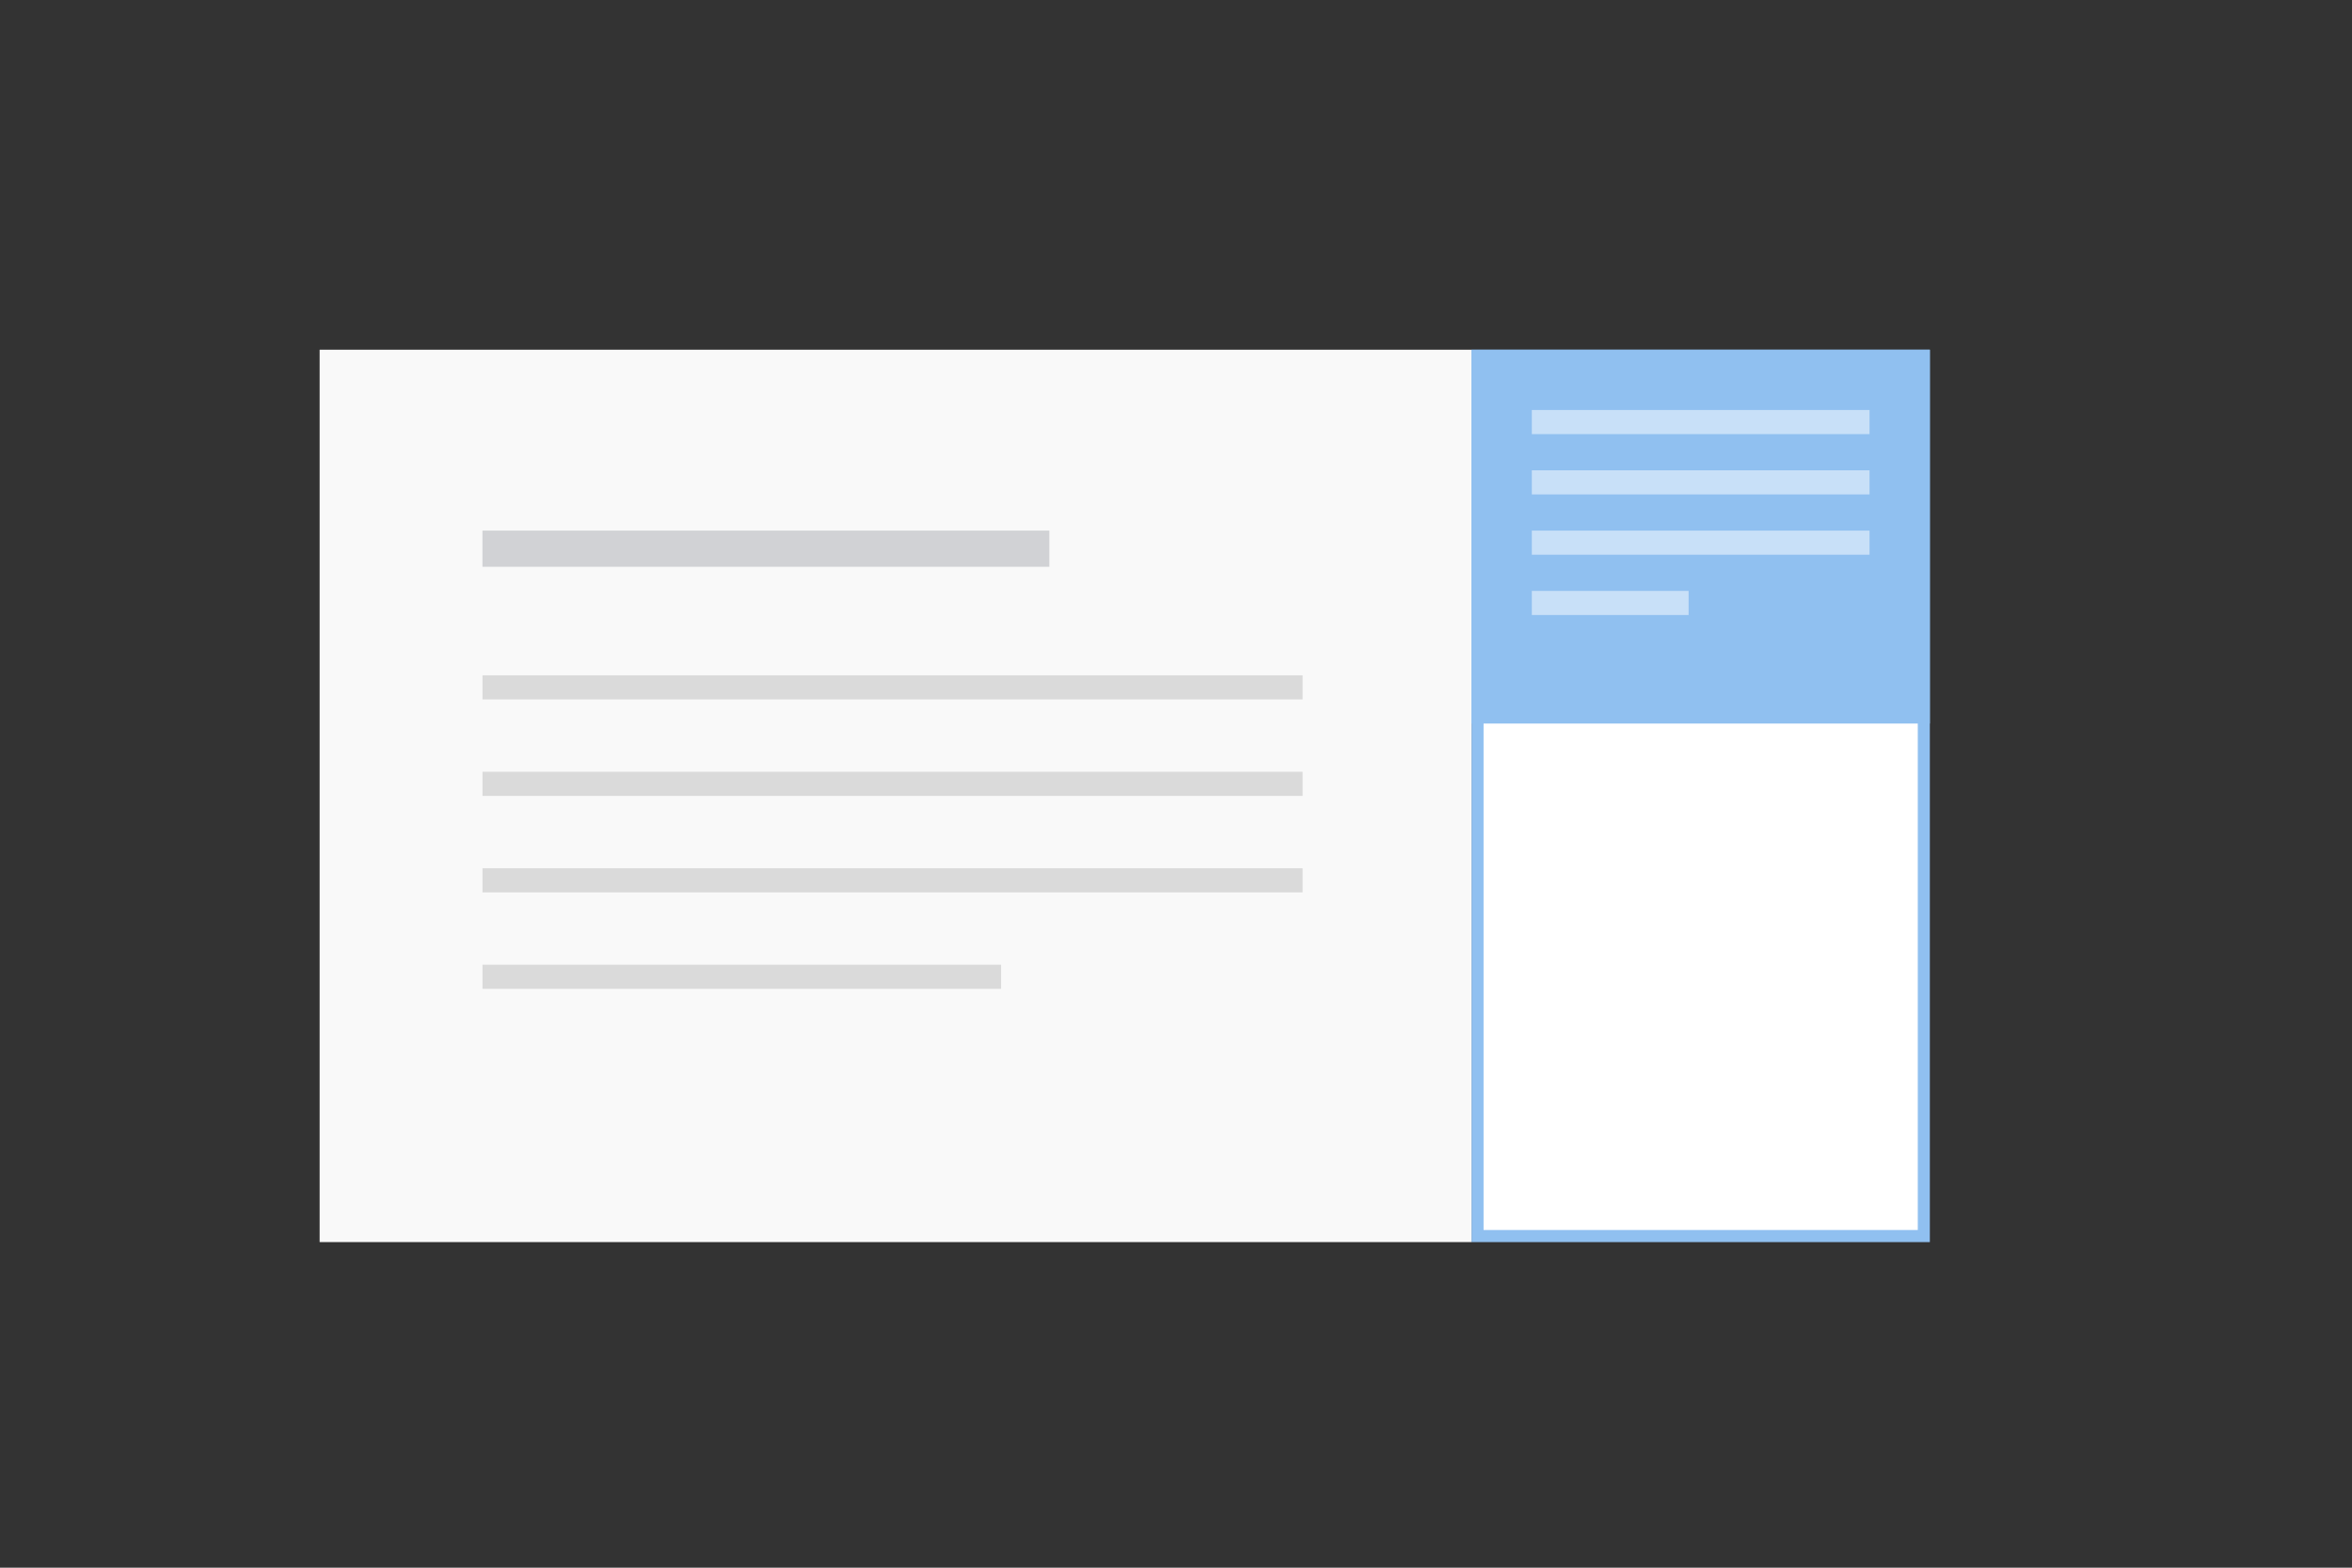
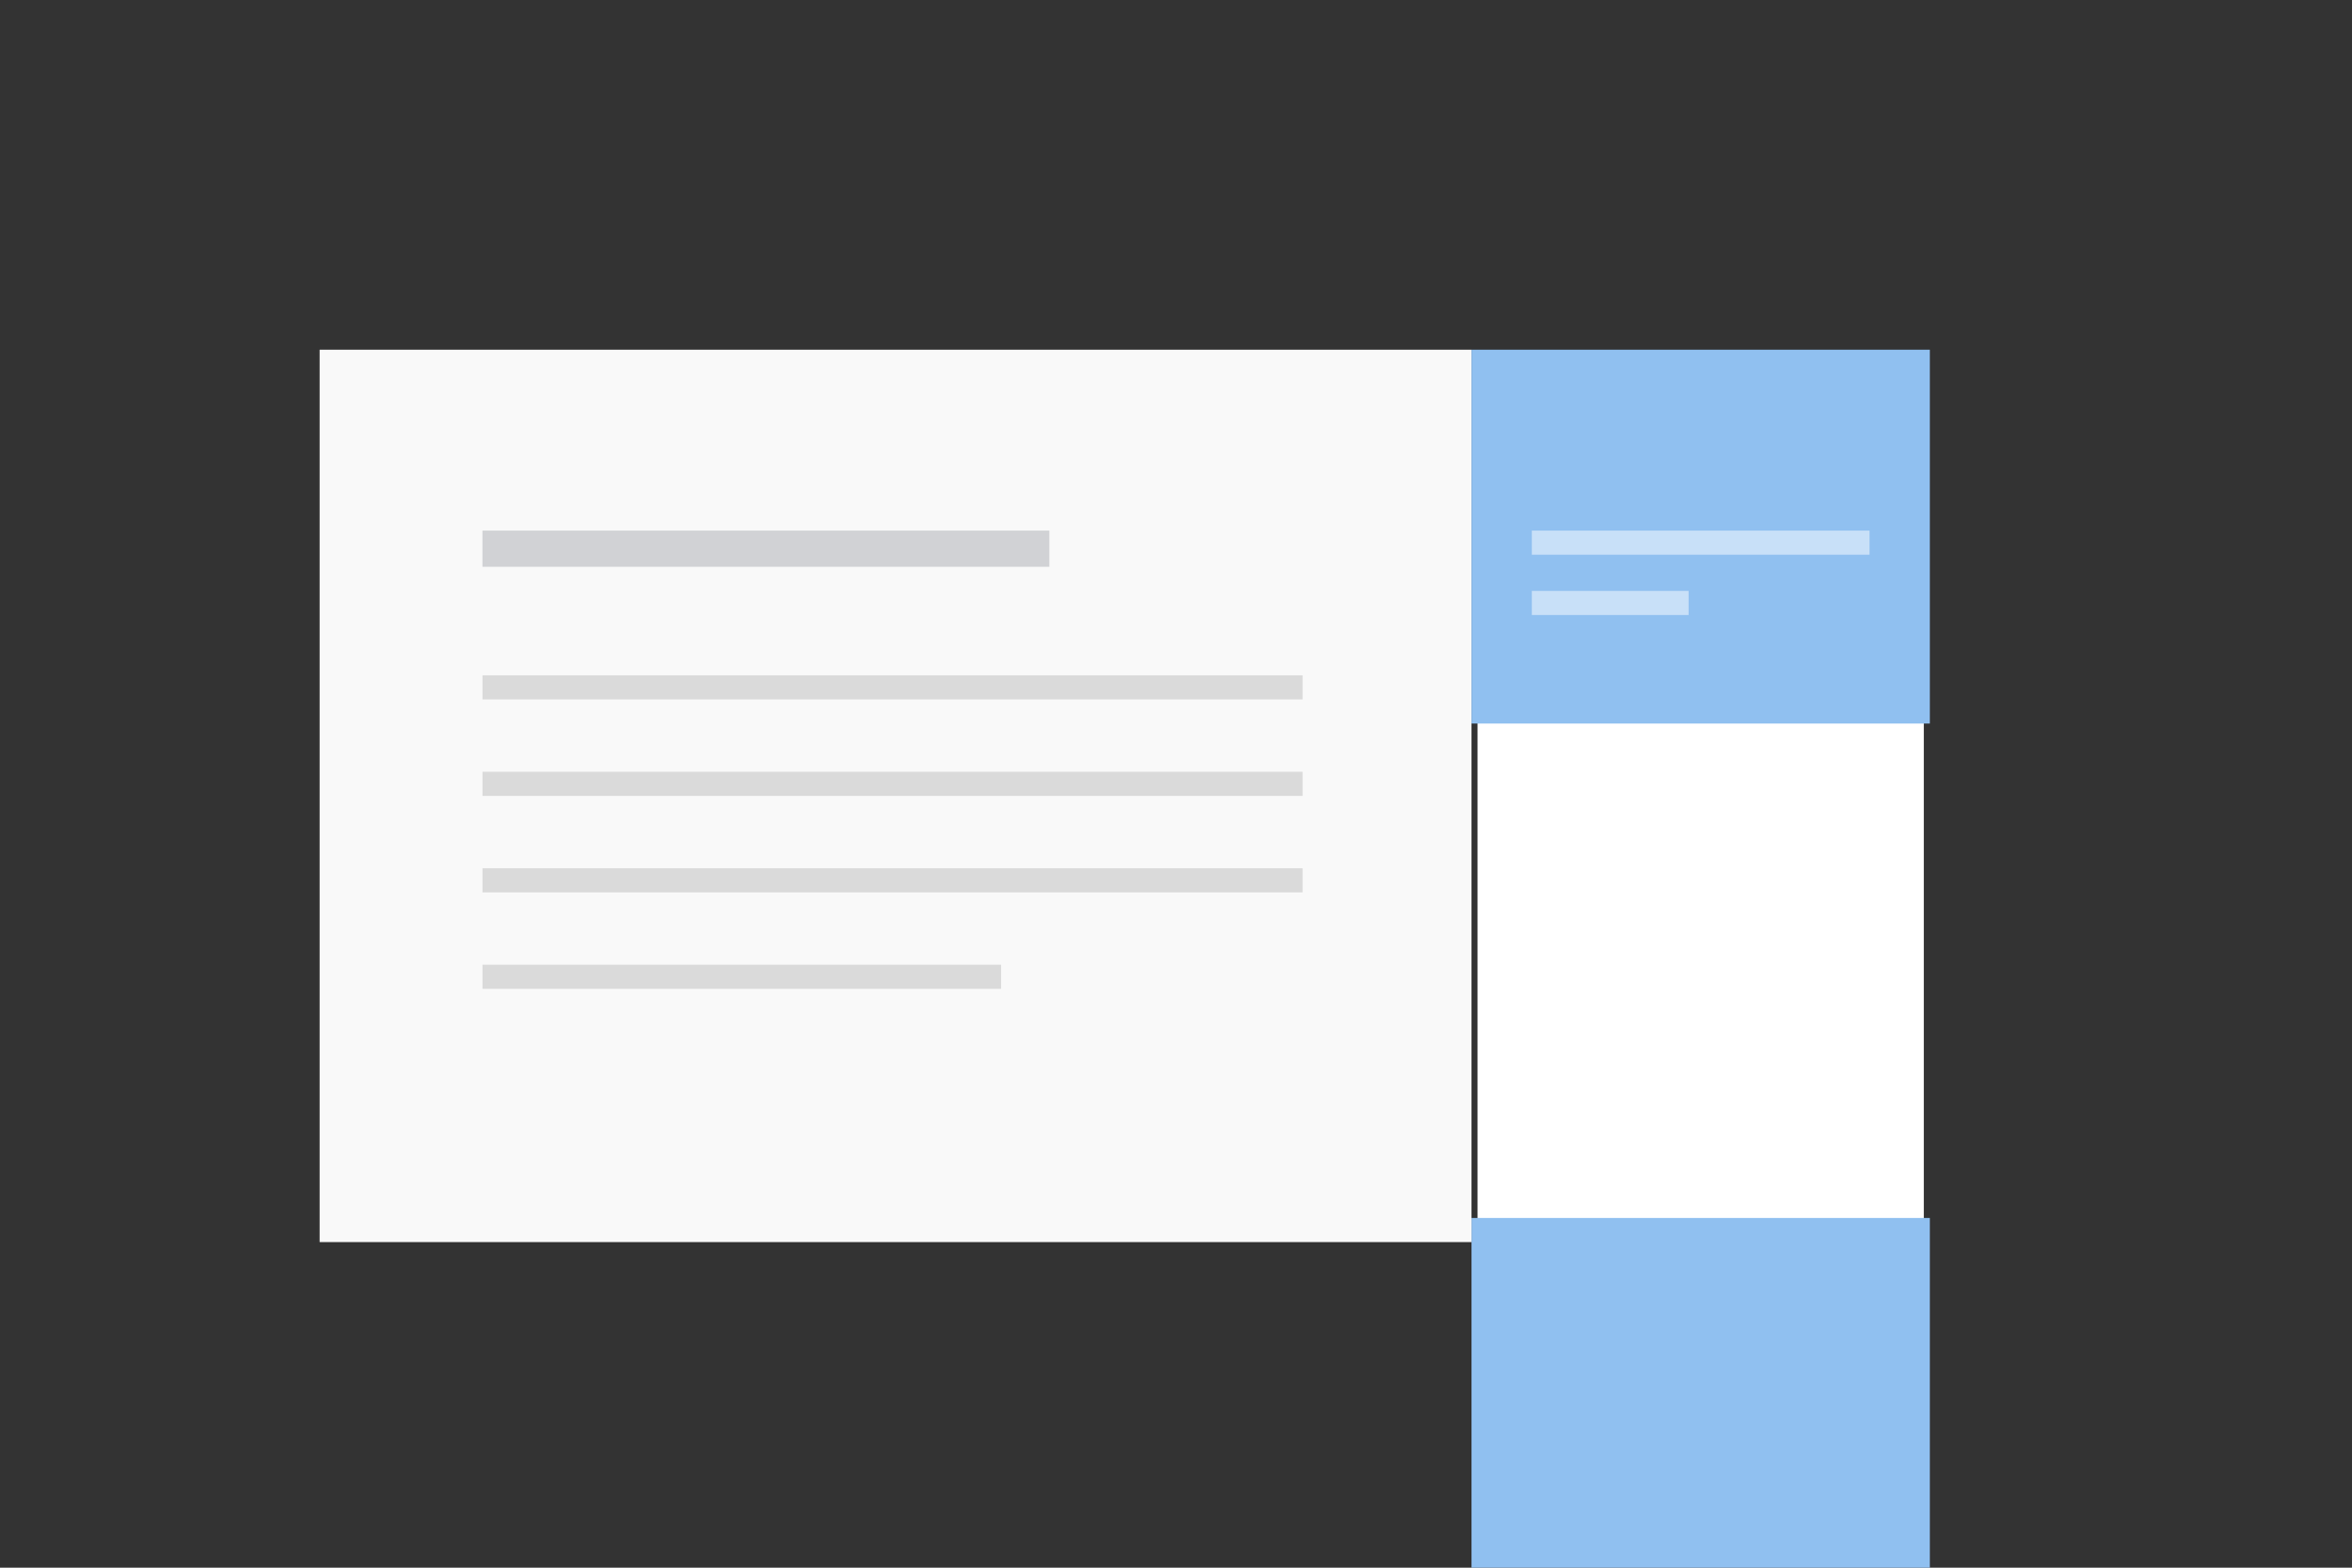
<svg xmlns="http://www.w3.org/2000/svg" id="th_color" viewBox="0 0 195 130">
  <rect x="0" y="0" width="195" height="130" fill="#333333" stroke="none" />
  <defs>
    <style>.cls-1,.cls-4{fill:#fff;}.cls-2{fill:#90c0f0;}.cls-3{fill:#f9f9f9;}.cls-4,.cls-6{opacity:0.5;}.cls-5{fill:#74767f;opacity:0.3;}.cls-7{fill:#bcbcbc;}</style>
  </defs>
  <g id="bg">
    <rect class="cls-1" x="122.5" y="29.5" width="37" height="73" />
-     <path class="cls-2" d="M159,30v72H123V30h36m1-1H122v74h38V29Z" />
+     <path class="cls-2" d="M159,30v72H123h36m1-1H122v74h38V29Z" />
  </g>
  <rect id="bg-2" data-name="bg" class="cls-3" x="26.5" y="29" width="95.5" height="74" />
  <rect id="bg-3" data-name="bg" class="cls-2" x="122" y="29" width="38" height="31" />
-   <rect id="p" class="cls-4" x="127" y="34" width="28" height="2" />
-   <rect id="p-2" data-name="p" class="cls-4" x="127" y="39" width="28" height="2" />
  <rect id="p-3" data-name="p" class="cls-4" x="127" y="44" width="28" height="2" />
  <rect id="p-4" data-name="p" class="cls-4" x="127" y="49" width="13" height="2" />
  <rect id="h" class="cls-5" x="40" y="44" width="47" height="3" />
  <g class="cls-6">
    <rect id="p-5" data-name="p" class="cls-7" x="40" y="56" width="68" height="2" />
    <rect id="p-6" data-name="p" class="cls-7" x="40" y="64" width="68" height="2" />
    <rect id="p-7" data-name="p" class="cls-7" x="40" y="72" width="68" height="2" />
    <rect id="p-8" data-name="p" class="cls-7" x="40" y="80" width="43" height="2" />
  </g>
</svg>